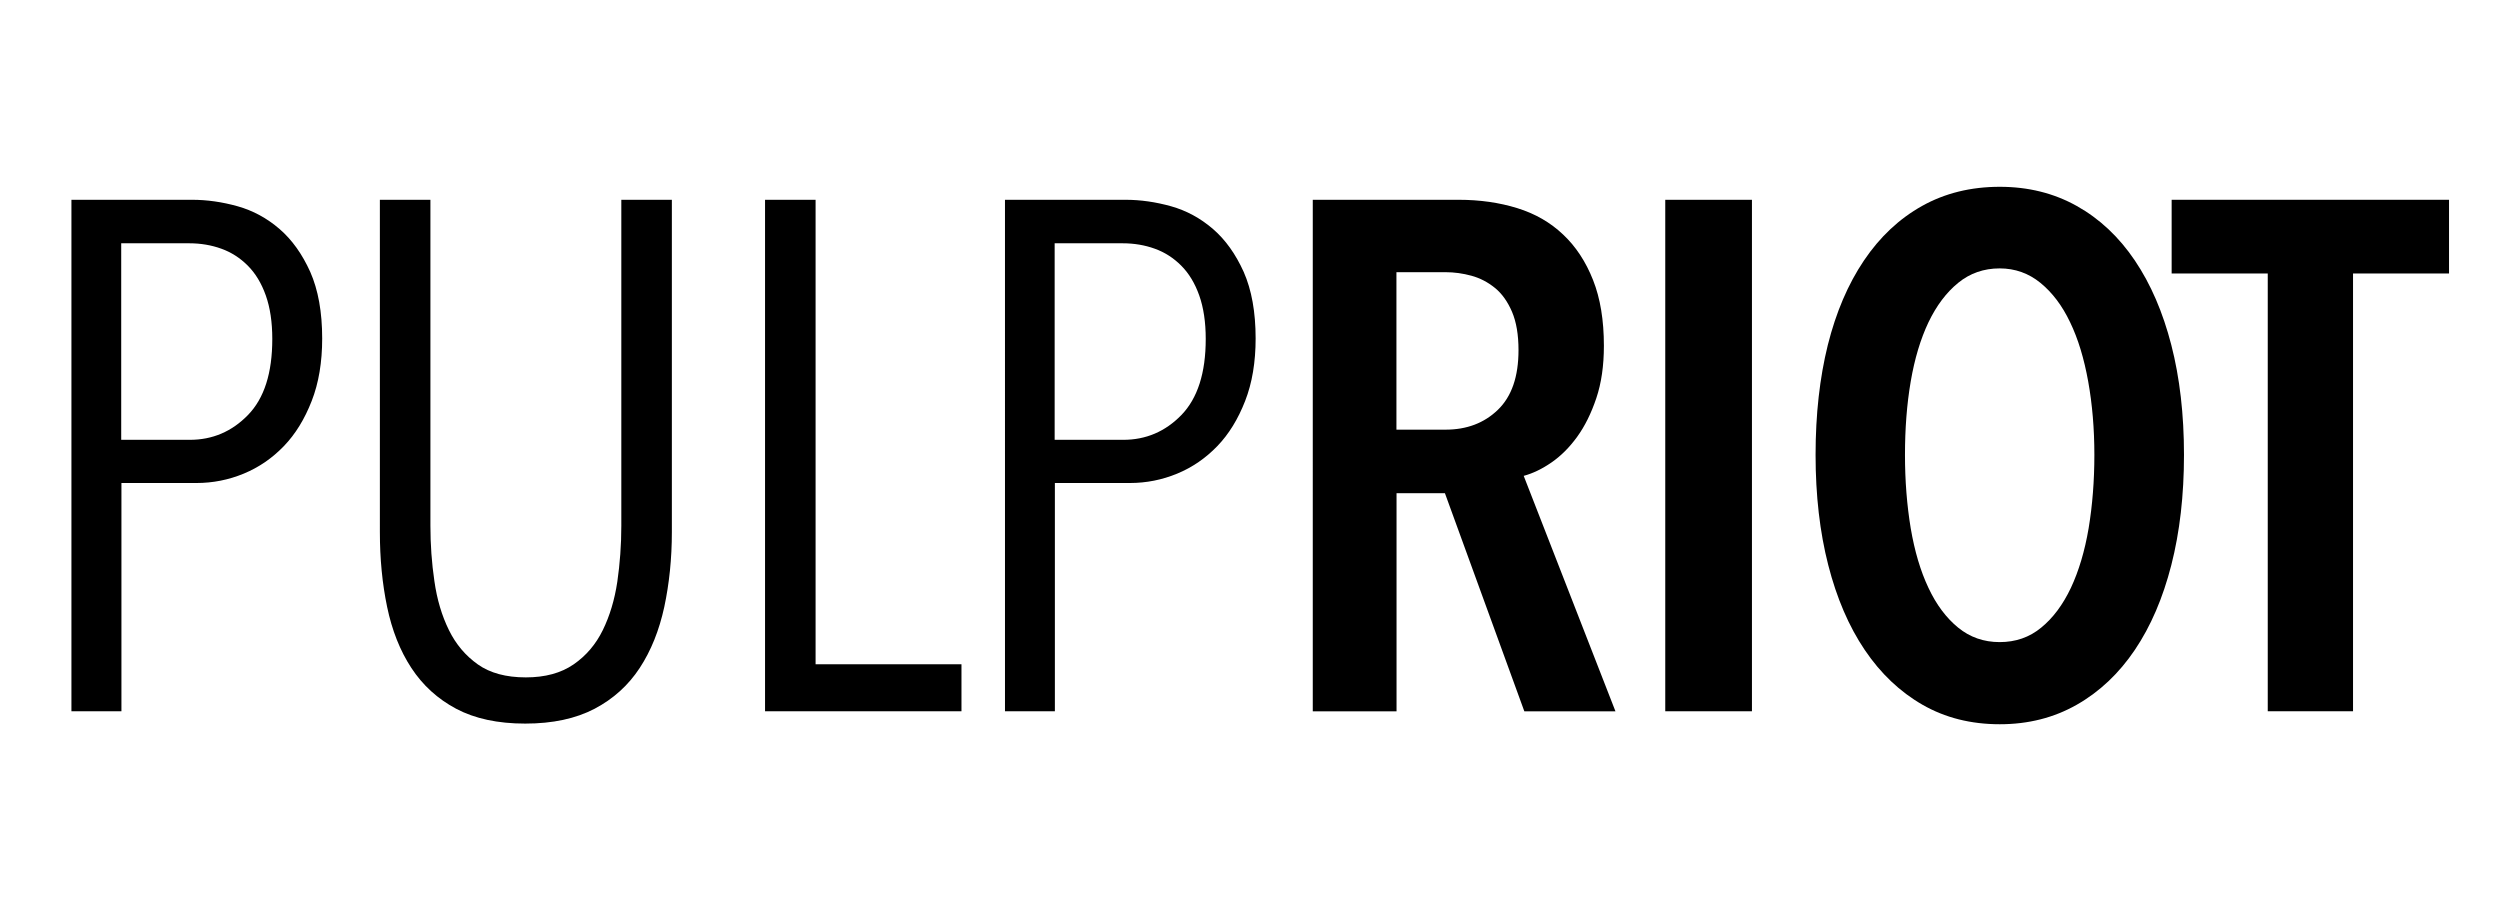
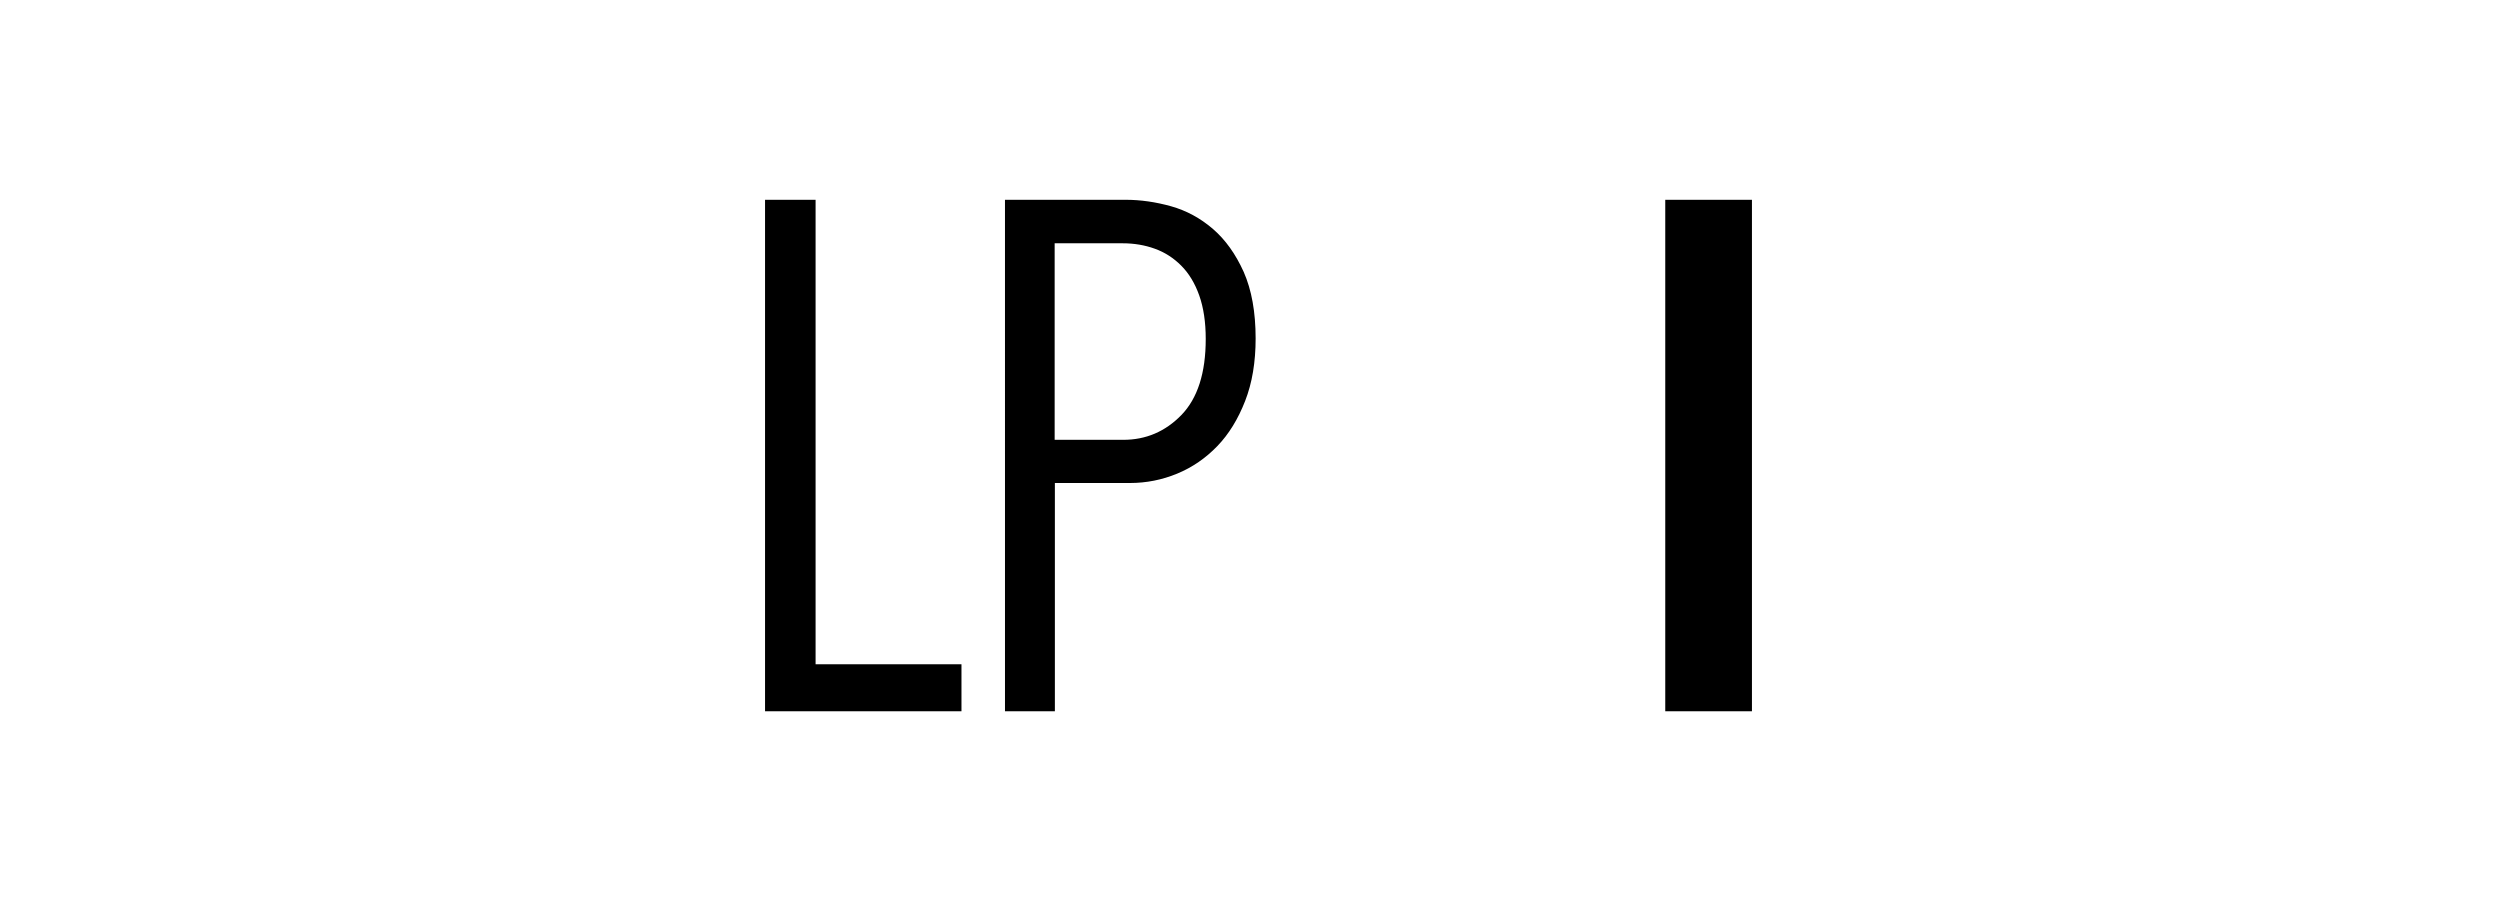
<svg xmlns="http://www.w3.org/2000/svg" version="1.1" id="PULP_RIOT" x="0px" y="0px" viewBox="0 0 231 85" style="enable-background:new 0 0 231 85;" xml:space="preserve">
  <g id="PULP_RIOT_LOGO">
-     <path class="st0" d="M29.77,31.28c0,2.18-0.32,4.11-0.97,5.77c-0.65,1.67-1.5,3.06-2.57,4.17c-1.07,1.11-2.3,1.96-3.7,2.54   c-1.4,0.58-2.86,0.87-4.37,0.87h-6.94v21.09H6.6V18.46h11.15c1.38,0,2.78,0.2,4.21,0.6c1.42,0.4,2.71,1.1,3.87,2.1   c1.16,1,2.1,2.33,2.84,3.97C29.4,26.79,29.77,28.83,29.77,31.28z M25.16,31.32c0-1.55-0.2-2.89-0.6-4.02   c-0.4-1.13-0.96-2.05-1.67-2.76c-0.71-0.71-1.52-1.23-2.44-1.56c-0.91-0.33-1.9-0.5-2.97-0.5h-6.28v18.16h6.34   c2.09,0,3.88-0.76,5.37-2.29C24.42,36.8,25.16,34.46,25.16,31.32z" />
-     <path class="st0" d="M61.38,56.08c-0.47,2.16-1.22,4.04-2.27,5.64c-1.05,1.6-2.44,2.86-4.17,3.77c-1.74,0.91-3.87,1.37-6.41,1.37   c-2.54,0-4.66-0.46-6.38-1.37c-1.71-0.91-3.09-2.17-4.14-3.77c-1.05-1.6-1.79-3.48-2.24-5.64c-0.45-2.16-0.67-4.46-0.67-6.91V18.46   h4.67v30.11c0,1.74,0.12,3.45,0.37,5.14c0.24,1.69,0.69,3.19,1.34,4.51c0.64,1.31,1.54,2.37,2.67,3.17c1.13,0.8,2.61,1.2,4.44,1.2   c1.78,0,3.25-0.4,4.41-1.2c1.16-0.8,2.06-1.86,2.7-3.17c0.64-1.31,1.09-2.8,1.34-4.47c0.24-1.67,0.37-3.39,0.37-5.17V18.46h4.67   v30.71C62.08,51.62,61.84,53.92,61.38,56.08z" />
    <path class="st0" d="M70.69,65.73V18.46h4.67v42.92h13.48v4.34H70.69z" />
    <path class="st0" d="M116.02,31.28c0,2.18-0.32,4.11-0.97,5.77c-0.65,1.67-1.5,3.06-2.57,4.17c-1.07,1.11-2.3,1.96-3.7,2.54   c-1.4,0.58-2.86,0.87-4.37,0.87h-6.94v21.09h-4.61V18.46H104c1.38,0,2.78,0.2,4.21,0.6c1.42,0.4,2.71,1.1,3.87,2.1   c1.16,1,2.1,2.33,2.84,3.97C115.65,26.79,116.02,28.83,116.02,31.28z M111.41,31.32c0-1.55-0.2-2.89-0.6-4.02   c-0.4-1.13-0.96-2.05-1.67-2.76c-0.71-0.71-1.52-1.23-2.44-1.56c-0.91-0.33-1.9-0.5-2.97-0.5h-6.28v18.16h6.34   c2.09,0,3.88-0.76,5.37-2.29C110.66,36.8,111.41,34.46,111.41,31.32z" />
-     <path class="st0" d="M140.85,65.73l-7.34-20.16h-4.47v20.16h-7.74V18.46h13.48c1.96,0,3.76,0.26,5.41,0.77   c1.65,0.51,3.06,1.32,4.24,2.44c1.18,1.11,2.1,2.51,2.77,4.21c0.67,1.69,1,3.72,1,6.07c0,1.83-0.23,3.44-0.7,4.84   c-0.47,1.4-1.06,2.59-1.77,3.57c-0.71,0.98-1.5,1.77-2.37,2.37c-0.87,0.6-1.72,1.01-2.57,1.24l8.48,21.76H140.85z M140.31,32.35   c0-1.42-0.2-2.6-0.6-3.54c-0.4-0.93-0.92-1.67-1.57-2.2c-0.65-0.53-1.37-0.91-2.17-1.13c-0.8-0.22-1.6-0.33-2.4-0.33h-4.54v14.55   h4.54c1.96,0,3.57-0.61,4.84-1.84C139.68,36.63,140.31,34.8,140.31,32.35z" />
    <path class="st0" d="M153.87,65.73V18.46h8.01v47.26H153.87z" />
-     <path class="st0" d="M201.8,42.03c0,3.74-0.39,7.13-1.17,10.18c-0.78,3.05-1.9,5.66-3.37,7.84c-1.47,2.18-3.26,3.87-5.37,5.07   c-2.11,1.2-4.48,1.8-7.11,1.8c-2.67,0-5.05-0.6-7.14-1.8c-2.09-1.2-3.87-2.89-5.34-5.07c-1.47-2.18-2.59-4.79-3.37-7.84   c-0.78-3.05-1.17-6.44-1.17-10.18s0.38-7.12,1.13-10.15c0.76-3.03,1.87-5.63,3.34-7.81c1.47-2.18,3.26-3.86,5.37-5.04   c2.11-1.18,4.51-1.77,7.18-1.77c2.63,0,5,0.59,7.11,1.77c2.11,1.18,3.9,2.86,5.37,5.04c1.47,2.18,2.59,4.78,3.37,7.81   C201.41,34.91,201.8,38.29,201.8,42.03z M193.52,42.03c0-2.4-0.19-4.66-0.57-6.78c-0.38-2.11-0.93-3.94-1.67-5.47   c-0.73-1.54-1.65-2.75-2.74-3.64c-1.09-0.89-2.35-1.34-3.77-1.34c-1.47,0-2.75,0.45-3.84,1.34c-1.09,0.89-2,2.1-2.74,3.64   c-0.73,1.54-1.28,3.36-1.64,5.47c-0.36,2.11-0.53,4.37-0.53,6.78s0.18,4.66,0.53,6.78c0.36,2.11,0.9,3.95,1.64,5.51   c0.73,1.56,1.65,2.78,2.74,3.67c1.09,0.89,2.37,1.34,3.84,1.34c1.47,0,2.75-0.44,3.84-1.34c1.09-0.89,2-2.11,2.74-3.67   c0.73-1.56,1.28-3.39,1.64-5.51C193.34,46.69,193.52,44.43,193.52,42.03z" />
-     <path class="st0" d="M217.42,25.27v40.45h-7.88V25.27h-8.88v-6.81h25.63v6.81H217.42z" />
  </g>
</svg>